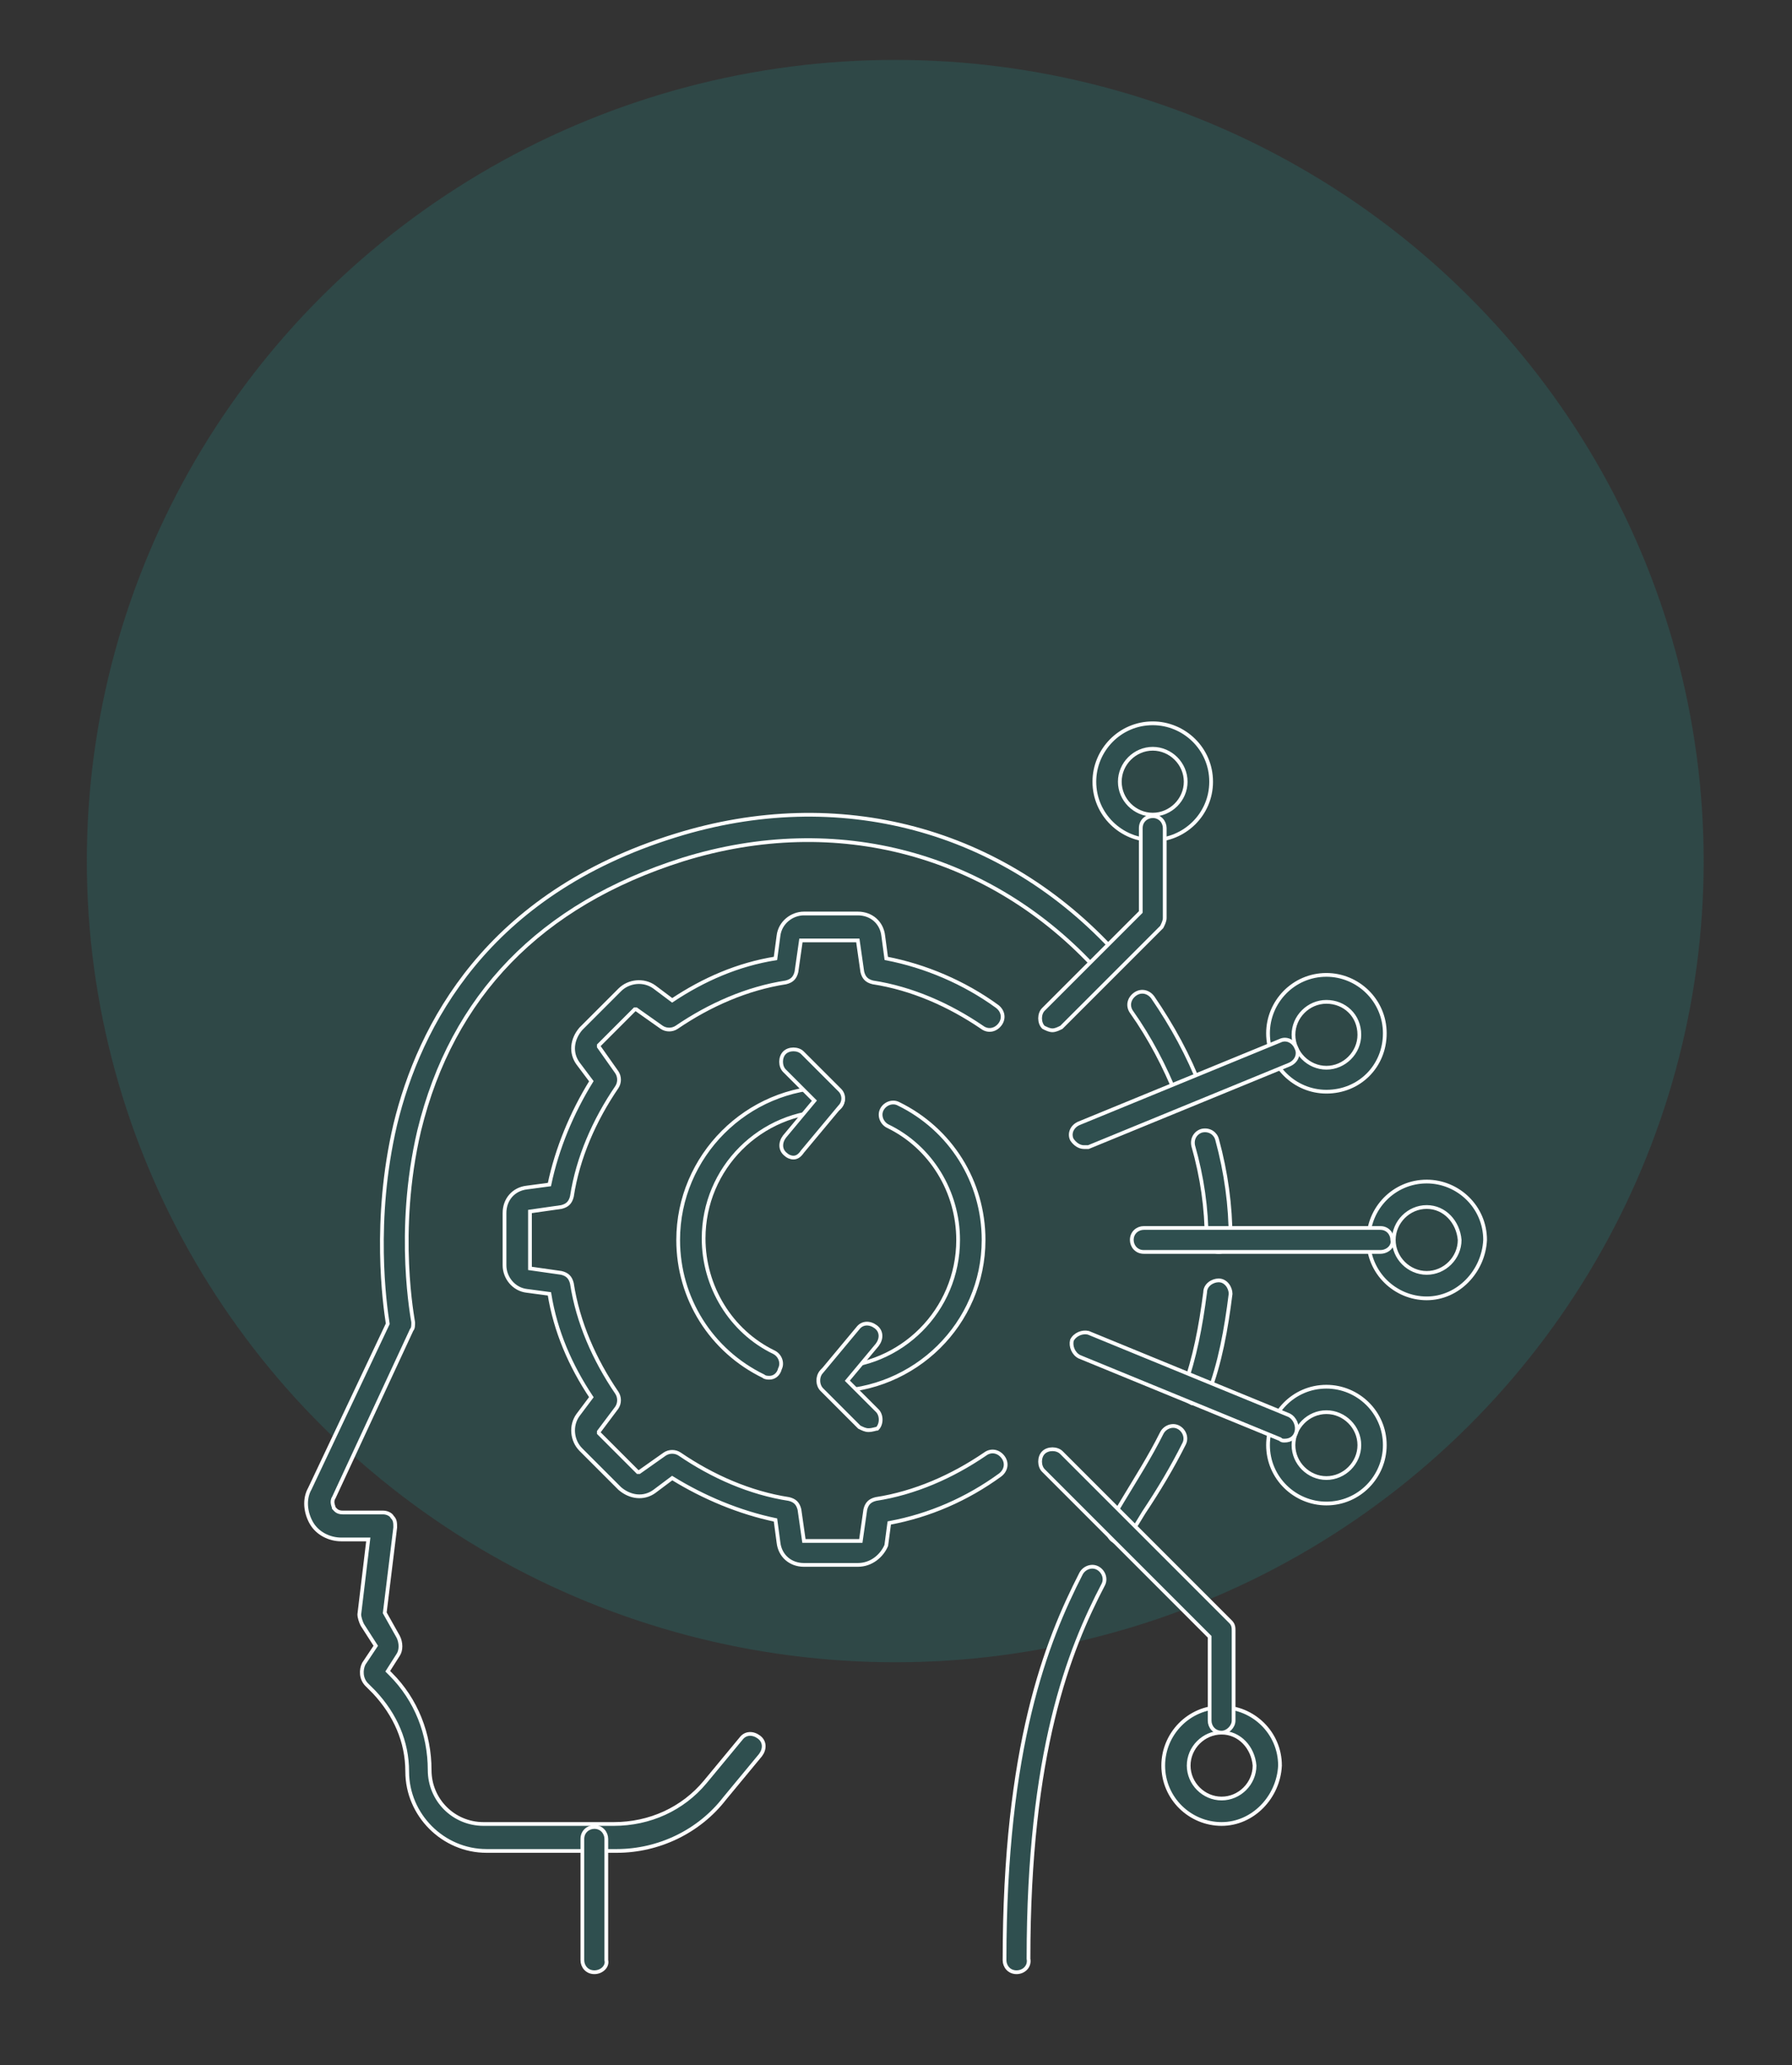
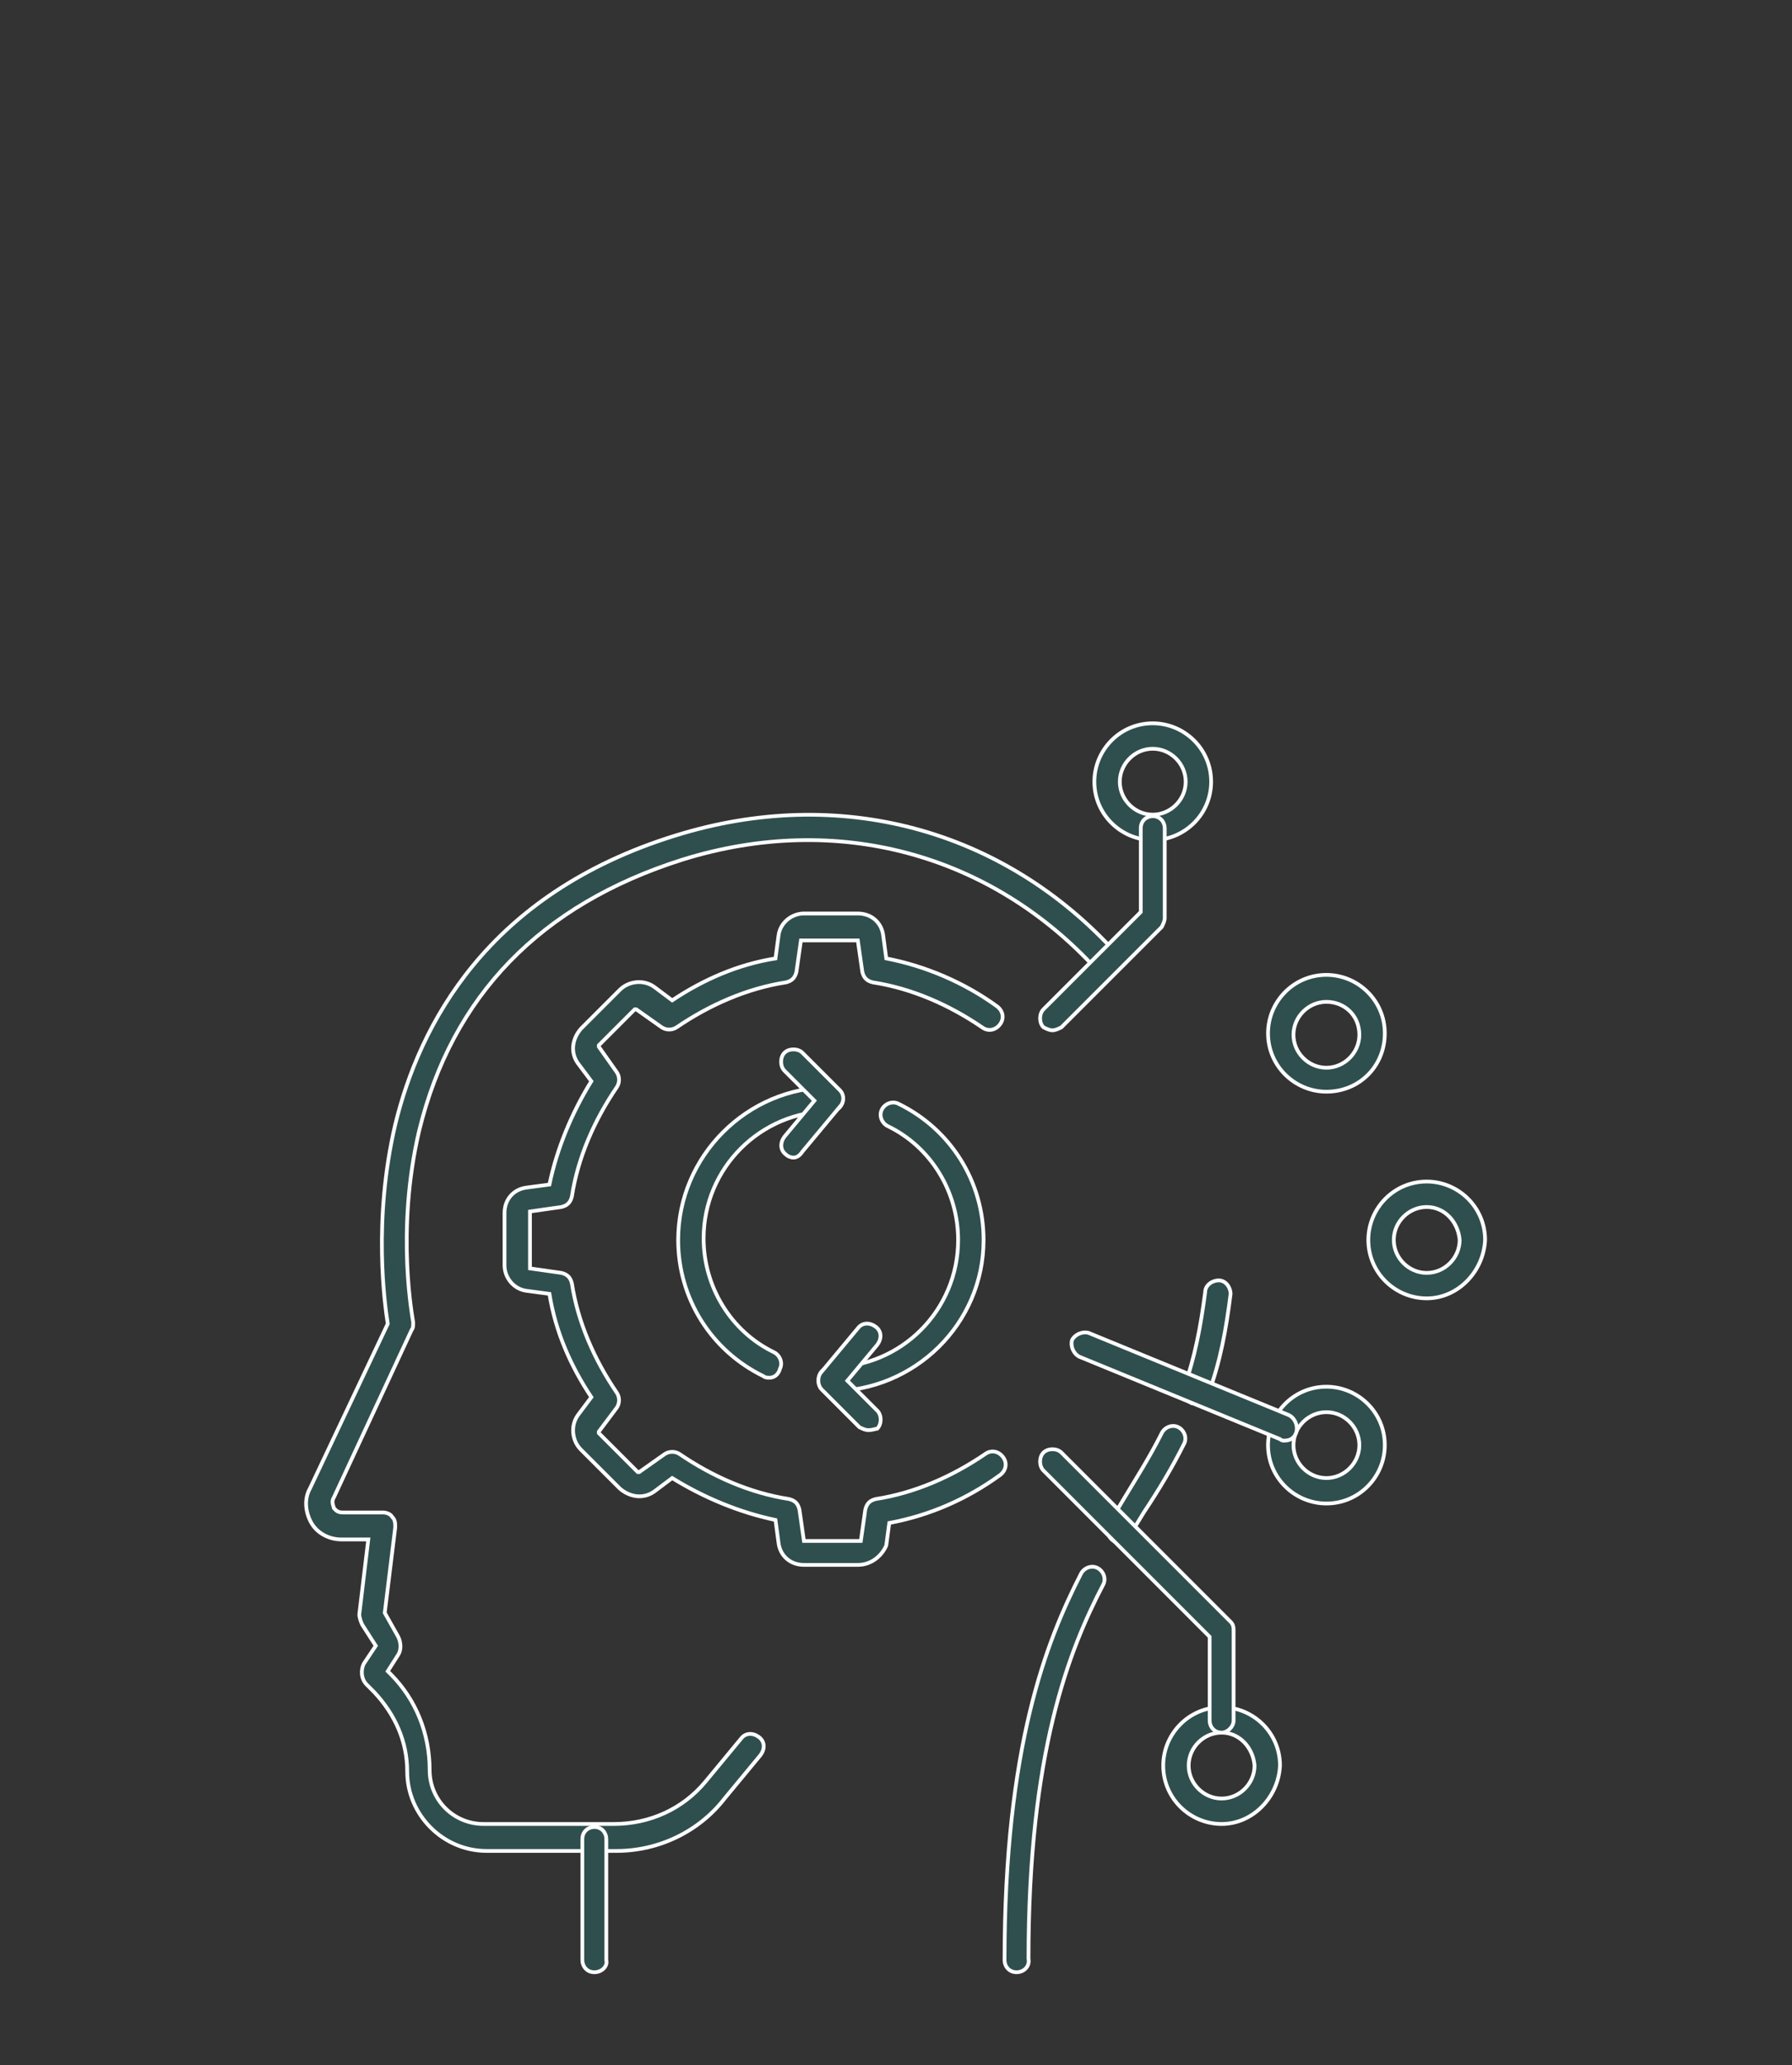
<svg xmlns="http://www.w3.org/2000/svg" version="1.1" id="Componente_4_10" x="0px" y="0px" viewBox="0 0 119.7 137.9" style="enable-background:new 0 0 119.7 137.9;" xml:space="preserve">
  <rect x="0" y="0" width="119.7" height="137.9" fill="#333333" stroke="none" />
  <style type="text/css">
	.st0{opacity:0.2;fill:#229E99;enable-background:new    ;}
	.st1{fill:#2F4F4F;stroke:#FFFFFF;}
	.st2{fill:#2F4F4F;stroke:#FFFFFF;stroke-width:0.5;}
	.st3{fill:#2F4F4F;stroke:#FFFFFF;stroke-width:0.25;}
	.st4{fill:#2F4F4F;stroke:#FFFFFF;stroke-width:0.75;}
</style>
-   <ellipse id="Elipse_2_00000156545865383355777340000010550653227099024537_" class="st0" cx="59.8" cy="57.5" rx="54" ry="53.5" />
  <g id="XMLID_26_">
    <g id="XMLID_166_">
      <g id="XMLID_170_">
        <path class="st3" d="M67.9,131.7c-0.5,0-0.8-0.4-0.8-0.8c0-14.3,2.8-21.3,5.1-25.8c0.2-0.4,0.7-0.6,1.1-0.4     c0.4,0.2,0.6,0.7,0.4,1.1c-2.3,4.4-5,11.2-5,25C68.8,131.3,68.4,131.7,67.9,131.7z" />
      </g>
      <g id="XMLID_237_">
        <path class="st3" d="M74.8,103c-0.2,0-0.3,0-0.4-0.1c-0.4-0.2-0.5-0.8-0.3-1.2c0.3-0.5,0.6-1,0.9-1.5c0.9-1.5,1.8-2.9,2.6-4.5     c0.2-0.4,0.7-0.6,1.1-0.4c0.4,0.2,0.6,0.7,0.4,1.1c-0.8,1.6-1.7,3.1-2.7,4.6c-0.3,0.5-0.6,1-0.9,1.4     C75.4,102.9,75.1,103,74.8,103z" />
      </g>
      <g id="XMLID_238_">
        <path class="st3" d="M79.9,93.7c-0.1,0-0.2,0-0.3,0c-0.4-0.2-0.7-0.6-0.5-1.1c0.7-1.9,1.1-4,1.4-6.3c0-0.5,0.5-0.8,0.9-0.8     c0.5,0,0.8,0.5,0.8,0.9c-0.3,2.4-0.7,4.6-1.5,6.7C80.5,93.5,80.2,93.7,79.9,93.7z" />
      </g>
      <g id="XMLID_239_">
-         <path class="st3" d="M81.4,83.6c-0.5,0-0.8-0.4-0.8-0.8c0-2.1-0.3-4.2-0.9-6.3c-0.1-0.5,0.2-0.9,0.6-1c0.5-0.1,0.9,0.2,1,0.6     c0.6,2.2,0.9,4.4,0.9,6.6C82.3,83.2,81.9,83.6,81.4,83.6C81.4,83.6,81.4,83.6,81.4,83.6z" />
-       </g>
+         </g>
      <g id="XMLID_169_">
-         <path class="st3" d="M79.4,73.7c-0.3,0-0.7-0.2-0.8-0.5c-0.8-2-1.8-3.9-3-5.6c-0.3-0.4-0.2-0.9,0.2-1.2c0.4-0.3,0.9-0.2,1.2,0.2     c1.3,1.9,2.4,3.9,3.2,6c0.2,0.4,0,0.9-0.5,1.1C79.6,73.7,79.5,73.7,79.4,73.7z" />
-       </g>
+         </g>
      <g id="XMLID_168_">
        <path class="st3" d="M41.2,123.6h-8.7c-2.9,0-5.3-2.4-5.3-5.3c0-2-0.8-3.8-2.2-5.3l-0.5-0.5c-0.4-0.4-0.4-1-0.2-1.4l0.8-1.2     l-0.9-1.4c-0.1-0.2-0.2-0.5-0.2-0.7l0.6-5h-1.8c-0.8,0-1.6-0.4-2-1.1c-0.4-0.7-0.5-1.6-0.1-2.3l5.2-11c-0.2-1.3-1-6.9,0.5-13.3     c1.6-6.6,6.1-15.4,18.7-19.3c10.9-3.4,21.9-0.5,29.5,7.9c0.3,0.3,0.3,0.9-0.1,1.2c-0.3,0.3-0.9,0.3-1.2-0.1     c-7.1-7.8-17.4-10.6-27.7-7.4c-9.5,3-15.4,9.1-17.6,18.1c-1.6,6.8-0.4,12.7-0.4,12.8c0,0.2,0,0.4-0.1,0.5L22.3,100     c-0.2,0.3,0,0.6,0,0.7c0.1,0.1,0.2,0.3,0.6,0.3h2.7c0.2,0,0.5,0.1,0.6,0.3c0.2,0.2,0.2,0.4,0.2,0.7l-0.7,5.7l0.9,1.6     c0.2,0.4,0.2,0.9,0,1.2l-0.7,1.1l0.2,0.2c1.7,1.7,2.6,4,2.6,6.4c0,2,1.6,3.6,3.6,3.6h8.7c2.4,0,4.6-1,6.1-2.8l2.4-2.9     c0.3-0.4,0.8-0.4,1.2-0.1c0.4,0.3,0.4,0.8,0.1,1.2l-2.4,2.9C46.7,122.3,44,123.6,41.2,123.6z" />
      </g>
      <g id="XMLID_167_">
        <path class="st3" d="M39.7,131.7c-0.5,0-0.8-0.4-0.8-0.8v-8.1c0-0.5,0.4-0.8,0.8-0.8c0.5,0,0.8,0.4,0.8,0.8v8.1     C40.6,131.3,40.2,131.7,39.7,131.7z" />
      </g>
    </g>
    <g id="XMLID_160_">
      <g id="XMLID_154_">
        <g id="XMLID_152_">
          <g id="XMLID_173_">
            <path class="st3" d="M51.4,92c-0.1,0-0.3,0-0.4-0.1c-3.5-1.7-5.7-5.2-5.7-9.1c0-5.6,4.6-10.2,10.2-10.2c0.5,0,0.8,0.4,0.8,0.8       c0,0.5-0.4,0.8-0.8,0.8c-4.7,0-8.5,3.8-8.5,8.5c0,3.2,1.8,6.2,4.7,7.6c0.4,0.2,0.6,0.7,0.4,1.1C52,91.8,51.7,92,51.4,92z" />
          </g>
          <g id="XMLID_172_">
            <path class="st3" d="M53,77.3c-0.2,0-0.4-0.1-0.5-0.2c-0.4-0.3-0.4-0.8-0.1-1.2l2-2.4l-2-2c-0.3-0.3-0.3-0.9,0-1.2       c0.3-0.3,0.9-0.3,1.2,0l2.5,2.5c0.3,0.3,0.3,0.8,0,1.1l-2.5,3C53.4,77.2,53.2,77.3,53,77.3z" />
          </g>
        </g>
        <g id="XMLID_153_">
          <g id="XMLID_171_">
            <path class="st3" d="M55.5,92.9c-0.5,0-0.8-0.4-0.8-0.8c0-0.5,0.4-0.8,0.8-0.8c4.7,0,8.5-3.8,8.5-8.5c0-3.2-1.8-6.2-4.7-7.6       c-0.4-0.2-0.6-0.7-0.4-1.1c0.2-0.4,0.7-0.6,1.1-0.4c3.5,1.7,5.7,5.2,5.7,9.1C65.7,88.4,61.1,92.9,55.5,92.9z" />
          </g>
          <g id="XMLID_274_">
            <path class="st3" d="M58,95.5c-0.2,0-0.4-0.1-0.6-0.2l-2.5-2.5c-0.3-0.3-0.3-0.8-0.1-1.1l2.5-3c0.3-0.4,0.8-0.4,1.2-0.1       c0.4,0.3,0.4,0.8,0.1,1.2l-2,2.4l2,2c0.3,0.3,0.3,0.9,0,1.2C58.5,95.4,58.3,95.5,58,95.5z" />
          </g>
        </g>
      </g>
      <g id="XMLID_165_">
        <path class="st3" d="M57.3,104.5h-3.6c-0.9,0-1.6-0.6-1.7-1.5l-0.2-1.5c-2.4-0.5-4.8-1.5-6.9-2.8l-1.2,0.9     c-0.7,0.5-1.6,0.4-2.3-0.2l-2.6-2.6c-0.6-0.6-0.7-1.6-0.2-2.3l0.9-1.2c-1.4-2.1-2.4-4.4-2.8-6.9l-1.5-0.2     c-0.9-0.1-1.5-0.9-1.5-1.7V81c0-0.9,0.6-1.6,1.5-1.7l1.5-0.2c0.5-2.4,1.5-4.8,2.8-6.9l-0.9-1.2c-0.5-0.7-0.4-1.6,0.2-2.3l2.6-2.6     c0.6-0.6,1.6-0.7,2.3-0.2l1.2,0.9c2.1-1.4,4.4-2.4,6.9-2.8l0.2-1.5c0.1-0.9,0.9-1.5,1.7-1.5h3.6c0.9,0,1.6,0.6,1.7,1.5l0.2,1.5     c2.6,0.5,5.2,1.6,7.4,3.2c0.4,0.3,0.5,0.8,0.2,1.2c-0.3,0.4-0.8,0.5-1.2,0.2c-2.2-1.5-4.7-2.6-7.3-3c-0.4-0.1-0.6-0.3-0.7-0.7     l-0.3-2.1c0,0,0,0-0.1,0h-3.6c0,0-0.1,0-0.1,0l-0.3,2.1c-0.1,0.4-0.3,0.6-0.7,0.7c-2.6,0.4-5.1,1.5-7.3,3c-0.3,0.2-0.7,0.2-1,0     l-1.7-1.2c0,0-0.1,0-0.1,0L40,69.8c0,0,0,0,0,0.1l1.2,1.7c0.2,0.3,0.2,0.7,0,1c-1.5,2.2-2.6,4.7-3,7.3c-0.1,0.4-0.3,0.6-0.7,0.7     l-2.1,0.3c0,0,0,0,0,0.1v3.6c0,0,0,0.1,0,0.1l2.1,0.3c0.4,0.1,0.6,0.3,0.7,0.7c0.4,2.6,1.5,5.1,3,7.3c0.2,0.3,0.2,0.7,0,1     L40,95.6c0,0,0,0.1,0,0.1l2.6,2.6c0,0,0,0,0.1,0l1.7-1.2c0.3-0.2,0.7-0.2,1,0c2.2,1.5,4.7,2.6,7.3,3c0.4,0.1,0.6,0.3,0.7,0.7     l0.3,2.1c0,0,0,0,0.1,0h3.6c0,0,0.1,0,0.1,0l0.3-2.1c0.1-0.4,0.3-0.6,0.7-0.7c2.6-0.4,5.1-1.5,7.3-3c0.4-0.3,0.9-0.2,1.2,0.2     c0.3,0.4,0.2,0.9-0.2,1.2c-2.2,1.6-4.7,2.7-7.4,3.2l-0.2,1.5C58.9,103.9,58.2,104.5,57.3,104.5z" />
      </g>
      <g id="XMLID_155_">
        <g id="XMLID_36_">
          <path class="st3" d="M77,56.1c-2.1,0-3.9-1.7-3.9-3.9c0-2.1,1.7-3.9,3.9-3.9c2.1,0,3.9,1.7,3.9,3.9C80.9,54.4,79.1,56.1,77,56.1      z M77,50c-1.2,0-2.2,1-2.2,2.2c0,1.2,1,2.2,2.2,2.2c1.2,0,2.2-1,2.2-2.2C79.2,51,78.2,50,77,50z" />
        </g>
        <g id="XMLID_35_">
          <path class="st3" d="M70.3,68.8c-0.2,0-0.4-0.1-0.6-0.2c-0.3-0.3-0.3-0.9,0-1.2l6.5-6.5v-5.6c0-0.5,0.4-0.8,0.8-0.8      c0.5,0,0.8,0.4,0.8,0.8v6c0,0.2-0.1,0.4-0.2,0.6l-6.7,6.7C70.7,68.7,70.5,68.8,70.3,68.8z" />
        </g>
      </g>
      <g id="XMLID_159_">
        <g id="XMLID_34_">
          <path class="st3" d="M81.6,121.8c-2.1,0-3.9-1.7-3.9-3.9c0-2.1,1.7-3.9,3.9-3.9c2.1,0,3.9,1.7,3.9,3.9      C85.4,120,83.7,121.8,81.6,121.8z M81.6,115.7c-1.2,0-2.2,1-2.2,2.2c0,1.2,1,2.2,2.2,2.2c1.2,0,2.2-1,2.2-2.2      C83.7,116.7,82.8,115.7,81.6,115.7z" />
        </g>
        <g id="XMLID_31_">
          <path class="st3" d="M81.6,115.7c-0.5,0-0.8-0.4-0.8-0.8v-5.6L69.7,98.2c-0.3-0.3-0.3-0.9,0-1.2c0.3-0.3,0.9-0.3,1.2,0      l11.3,11.3c0.2,0.2,0.2,0.4,0.2,0.6v6C82.4,115.3,82,115.7,81.6,115.7z" />
        </g>
      </g>
      <g id="XMLID_157_">
        <g id="XMLID_33_">
          <path class="st3" d="M95.3,86.7c-2.1,0-3.9-1.7-3.9-3.9c0-2.1,1.7-3.9,3.9-3.9c2.1,0,3.9,1.7,3.9,3.9      C99.1,84.9,97.4,86.7,95.3,86.7z M95.3,80.6c-1.2,0-2.2,1-2.2,2.2c0,1.2,1,2.2,2.2,2.2c1.2,0,2.2-1,2.2-2.2      C97.4,81.6,96.5,80.6,95.3,80.6z" />
        </g>
        <g id="XMLID_30_">
-           <path class="st3" d="M92.2,83.6H76.4c-0.5,0-0.8-0.4-0.8-0.8c0-0.5,0.4-0.8,0.8-0.8h15.8c0.5,0,0.8,0.4,0.8,0.8      C93.1,83.2,92.7,83.6,92.2,83.6z" />
-         </g>
+           </g>
      </g>
      <g id="XMLID_156_">
        <g id="XMLID_32_">
          <path class="st3" d="M88.6,72.9c-2.1,0-3.9-1.7-3.9-3.9c0-2.1,1.7-3.9,3.9-3.9c2.1,0,3.9,1.7,3.9,3.9      C92.5,71.2,90.8,72.9,88.6,72.9z M88.6,66.9c-1.2,0-2.2,1-2.2,2.2c0,1.2,1,2.2,2.2,2.2c1.2,0,2.2-1,2.2-2.2      C90.8,67.8,89.8,66.9,88.6,66.9z" />
        </g>
        <g id="XMLID_29_">
-           <path class="st3" d="M72.4,76.6c-0.3,0-0.6-0.2-0.8-0.5c-0.2-0.4,0-0.9,0.5-1.1l13.4-5.5c0.4-0.2,0.9,0,1.1,0.5      c0.2,0.4,0,0.9-0.5,1.1l-13.4,5.5C72.7,76.6,72.5,76.6,72.4,76.6z" />
-         </g>
+           </g>
      </g>
      <g id="XMLID_158_">
        <g id="XMLID_28_">
          <path class="st3" d="M88.6,100.4c-2.1,0-3.9-1.7-3.9-3.9c0-2.1,1.7-3.9,3.9-3.9c2.1,0,3.9,1.7,3.9,3.9      C92.5,98.6,90.8,100.4,88.6,100.4z M88.6,94.3c-1.2,0-2.2,1-2.2,2.2c0,1.2,1,2.2,2.2,2.2c1.2,0,2.2-1,2.2-2.2      C90.8,95.3,89.8,94.3,88.6,94.3z" />
        </g>
        <g id="XMLID_27_">
          <path class="st3" d="M85.8,96.2c-0.1,0-0.2,0-0.3-0.1l-13.4-5.5c-0.4-0.2-0.6-0.7-0.5-1.1c0.2-0.4,0.7-0.6,1.1-0.5l13.4,5.5      c0.4,0.2,0.6,0.7,0.5,1.1C86.5,96,86.2,96.2,85.8,96.2z" />
        </g>
      </g>
    </g>
  </g>
</svg>